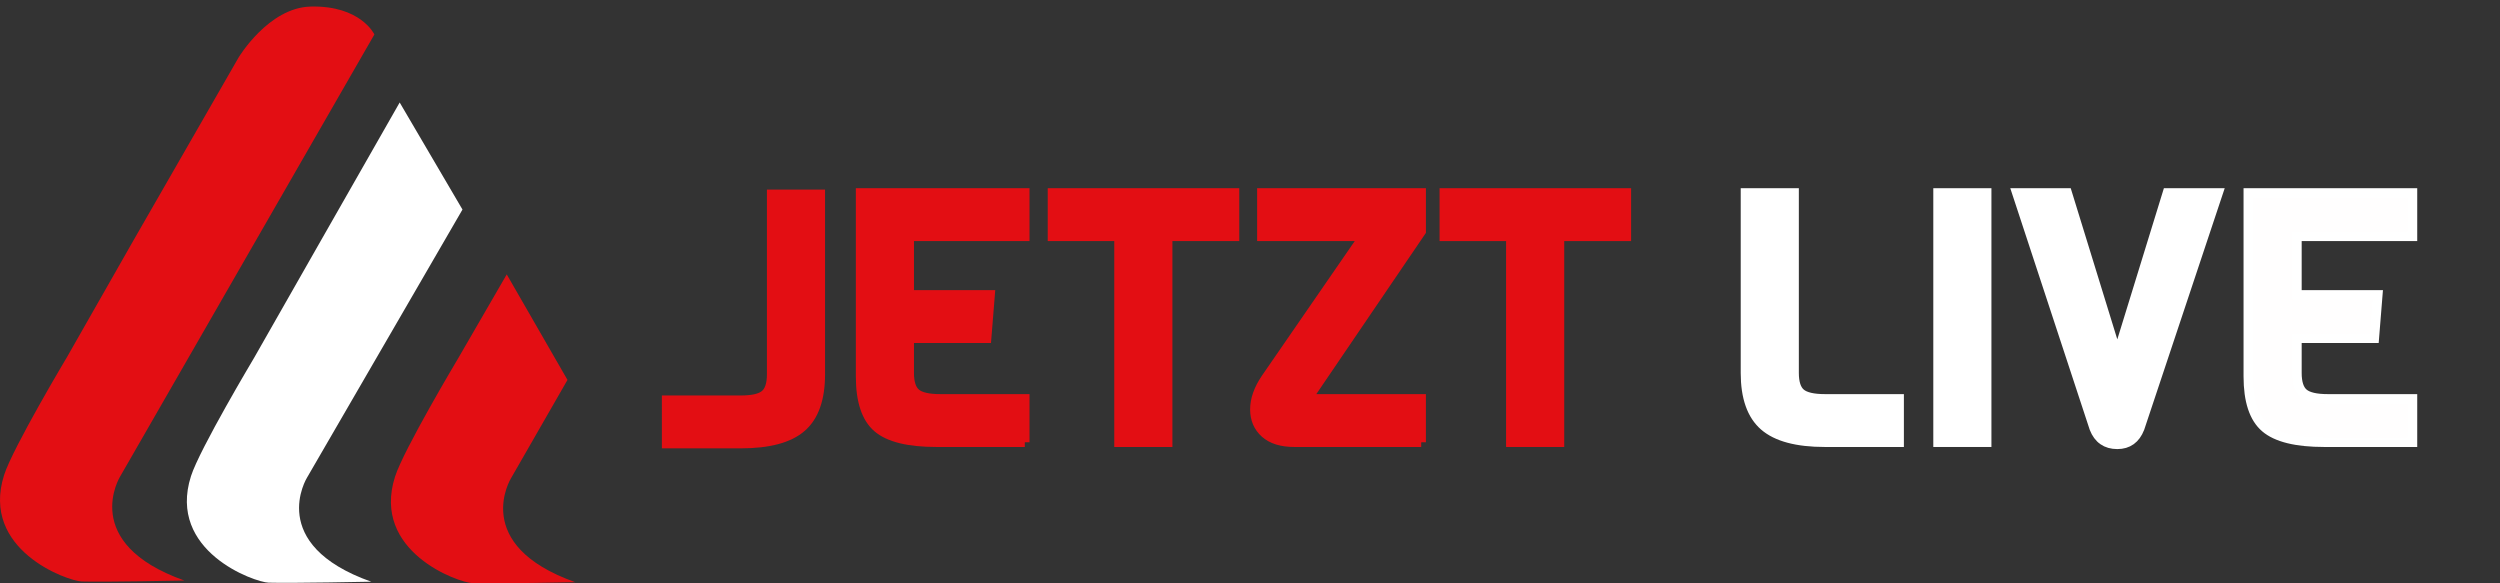
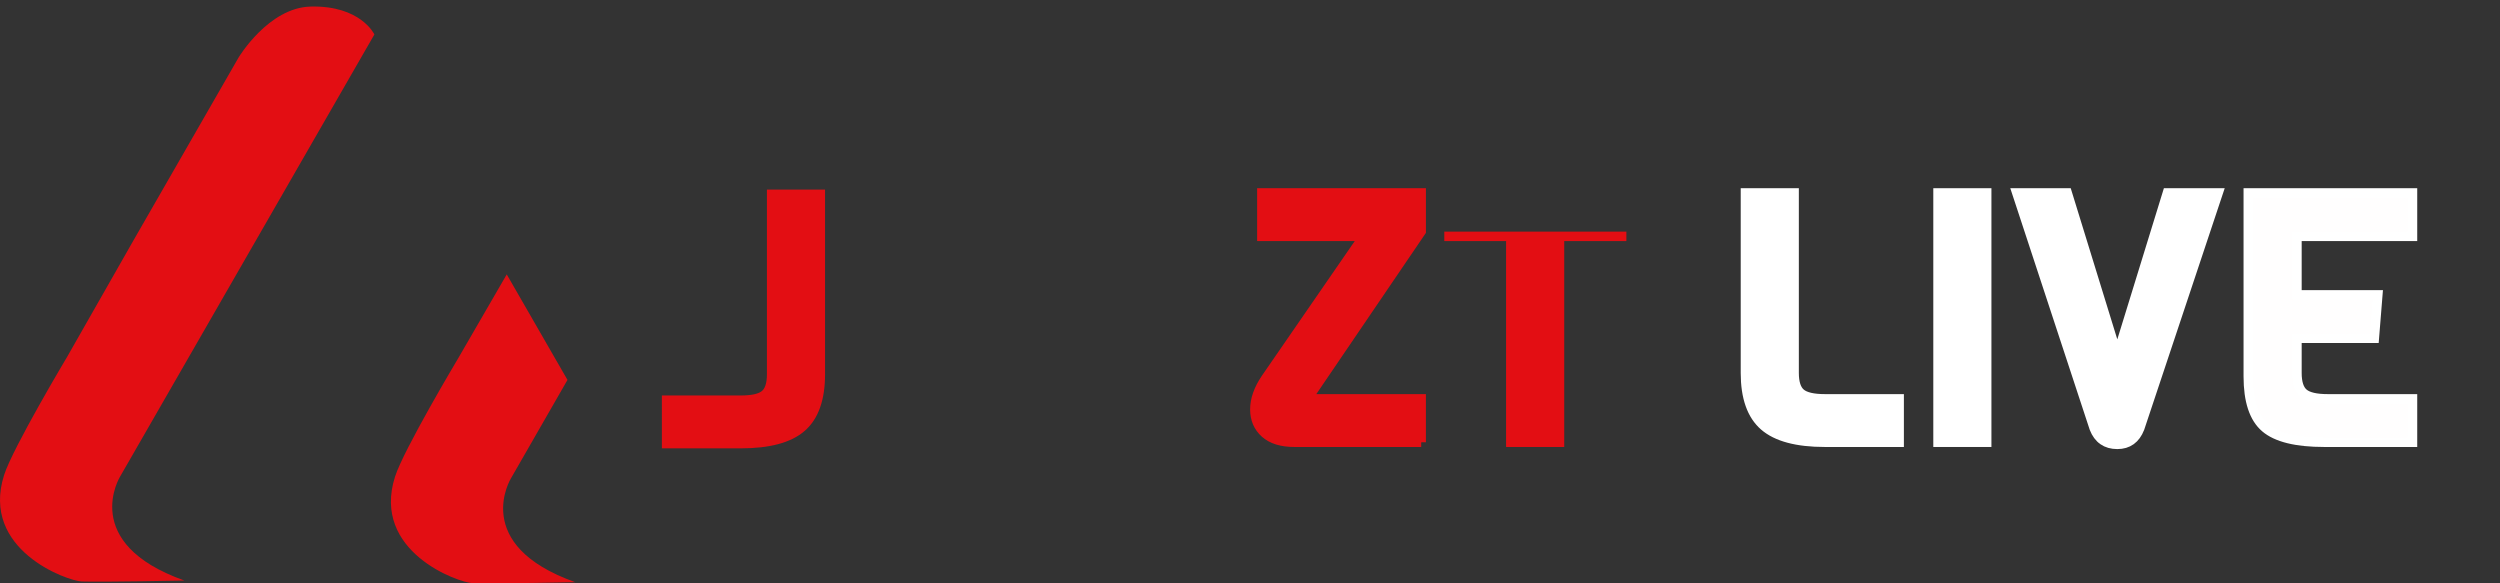
<svg xmlns="http://www.w3.org/2000/svg" version="1.1" x="0px" y="0px" width="600px" height="140px" viewBox="0 0 600 140" enable-background="new 0 0 600 140" xml:space="preserve">
  <rect x="0" y="0" width="600" height="140" fill="#333333" stroke="none" />
  <g id="Ebene_4" display="none">
-     <rect x="-5.667" y="-3" display="inline" fill="#010202" width="620" height="152.667" />
-   </g>
+     </g>
  <g id="Ebene_1">
    <path fill="#E30E13" d="M32.209,57.388l25.053-43.589c0,0,7.174-11.973,17.283-12.222c12.044-0.297,15.309,6.693,15.309,6.693   L28.841,114.346c0,0-9.915,15.981,15.406,24.979c0,0-19.159,0.396-24.639,0.229c-3.315-0.101-24.38-7.521-18.614-25.573   c2.07-6.485,15.164-28.416,15.164-28.416L32.209,57.388z" />
-     <path fill="#FFFFFF" d="M77.053,57.674l18.871-33.077l15.071,25.695l-37.31,64.338c0,0-9.915,15.984,15.406,24.98   c0,0-19.159,0.396-24.639,0.229c-3.314-0.101-24.379-7.521-18.614-25.572c2.07-6.485,15.163-28.417,15.163-28.417L77.053,57.674z" />
    <path fill="#E30E13" d="M121.619,65.857l14.577,25.324l-13.537,23.569c0,0-9.914,15.981,15.406,24.979   c0,0-19.158,0.396-24.639,0.229c-3.314-0.101-24.379-7.522-18.614-25.573c2.071-6.485,15.164-28.416,15.164-28.416L121.619,65.857z   " />
    <g>
-       <path fill="#E30E13" stroke="#E30E13" stroke-width="2.268" stroke-miterlimit="10" d="M245.952,106.141h-21.178    c-6.723,0-11.444-1.162-14.161-3.488c-2.718-2.324-4.076-6.43-4.076-12.311V46.304h39.414v10.421h-27.733V70.76h19.413    l-0.84,10.422h-18.573V89.5c0,2.354,0.532,3.98,1.597,4.876c1.063,0.896,2.997,1.344,5.799,1.344h20.337V106.141z" />
-       <path fill="#E30E13" stroke="#E30E13" stroke-width="2.268" stroke-miterlimit="10" d="M296.292,56.725h-16.051v49.416h-11.682    V56.725h-15.967V46.304h43.7V56.725z" />
      <path fill="#E30E13" stroke="#E30E13" stroke-width="2.268" stroke-miterlimit="10" d="M341.086,106.141h-30.424    c-3.082,0-5.435-0.728-7.059-2.186c-1.625-1.455-2.438-3.362-2.438-5.715c0-2.354,0.868-4.818,2.605-7.395l23.531-34.121h-24.455    V46.304h38.238v9.244L313.772,95.72h27.313V106.141z" />
-       <path fill="#E30E13" stroke="#E30E13" stroke-width="2.268" stroke-miterlimit="10" d="M390.333,56.725h-16.052v49.416h-11.684    V56.725h-15.966V46.304h43.701V56.725z" />
+       <path fill="#E30E13" stroke="#E30E13" stroke-width="2.268" stroke-miterlimit="10" d="M390.333,56.725h-16.052v49.416h-11.684    V56.725h-15.966h43.701V56.725z" />
      <path fill="#FFFFFF" stroke="#FFFFFF" stroke-width="2.268" stroke-miterlimit="10" d="M455.799,106.141h-17.815    c-6.726,0-11.585-1.303-14.583-3.907c-2.997-2.605-4.495-6.85-4.495-12.733V46.304h11.682V89.5c0,2.354,0.532,3.98,1.596,4.876    s2.998,1.344,5.801,1.344h17.815V106.141z" />
      <path fill="#FFFFFF" stroke="#FFFFFF" stroke-width="2.268" stroke-miterlimit="10" d="M476.809,106.141h-11.682V46.304h11.682    V106.141z" />
      <path fill="#FFFFFF" stroke="#FFFFFF" stroke-width="2.268" stroke-miterlimit="10" d="M532.357,46.304l-18.825,56.477    c-1.008,2.576-2.801,3.864-5.378,3.864c-2.688,0-4.537-1.288-5.547-3.864l-18.572-56.477h12.103l12.017,38.994l12.018-38.994    H532.357z" />
      <path fill="#FFFEFE" stroke="#FFFFFF" stroke-width="2.268" stroke-miterlimit="10" d="M579,106.141h-21.178    c-6.723,0-11.444-1.162-14.162-3.488c-2.718-2.324-4.074-6.43-4.074-12.311V46.304H579v10.421h-27.732V70.76h19.411l-0.84,10.422    h-18.571V89.5c0,2.354,0.53,3.98,1.596,4.876c1.063,0.896,2.996,1.344,5.799,1.344H579V106.141z" />
      <path fill="#E30E13" stroke="#E30E13" stroke-width="2.268" stroke-miterlimit="10" d="M159.984,96.048h17.817    c2.802,0,4.735-0.448,5.799-1.344c1.064-0.896,1.596-2.522,1.596-4.876V46.632h11.682v43.196c0,5.884-1.498,10.128-4.496,12.731    c-2.997,2.606-7.857,3.909-14.581,3.909h-17.817V96.048z" />
    </g>
    <g id="Ebene_2">
      <g id="Ebene_3">
		</g>
    </g>
  </g>
</svg>